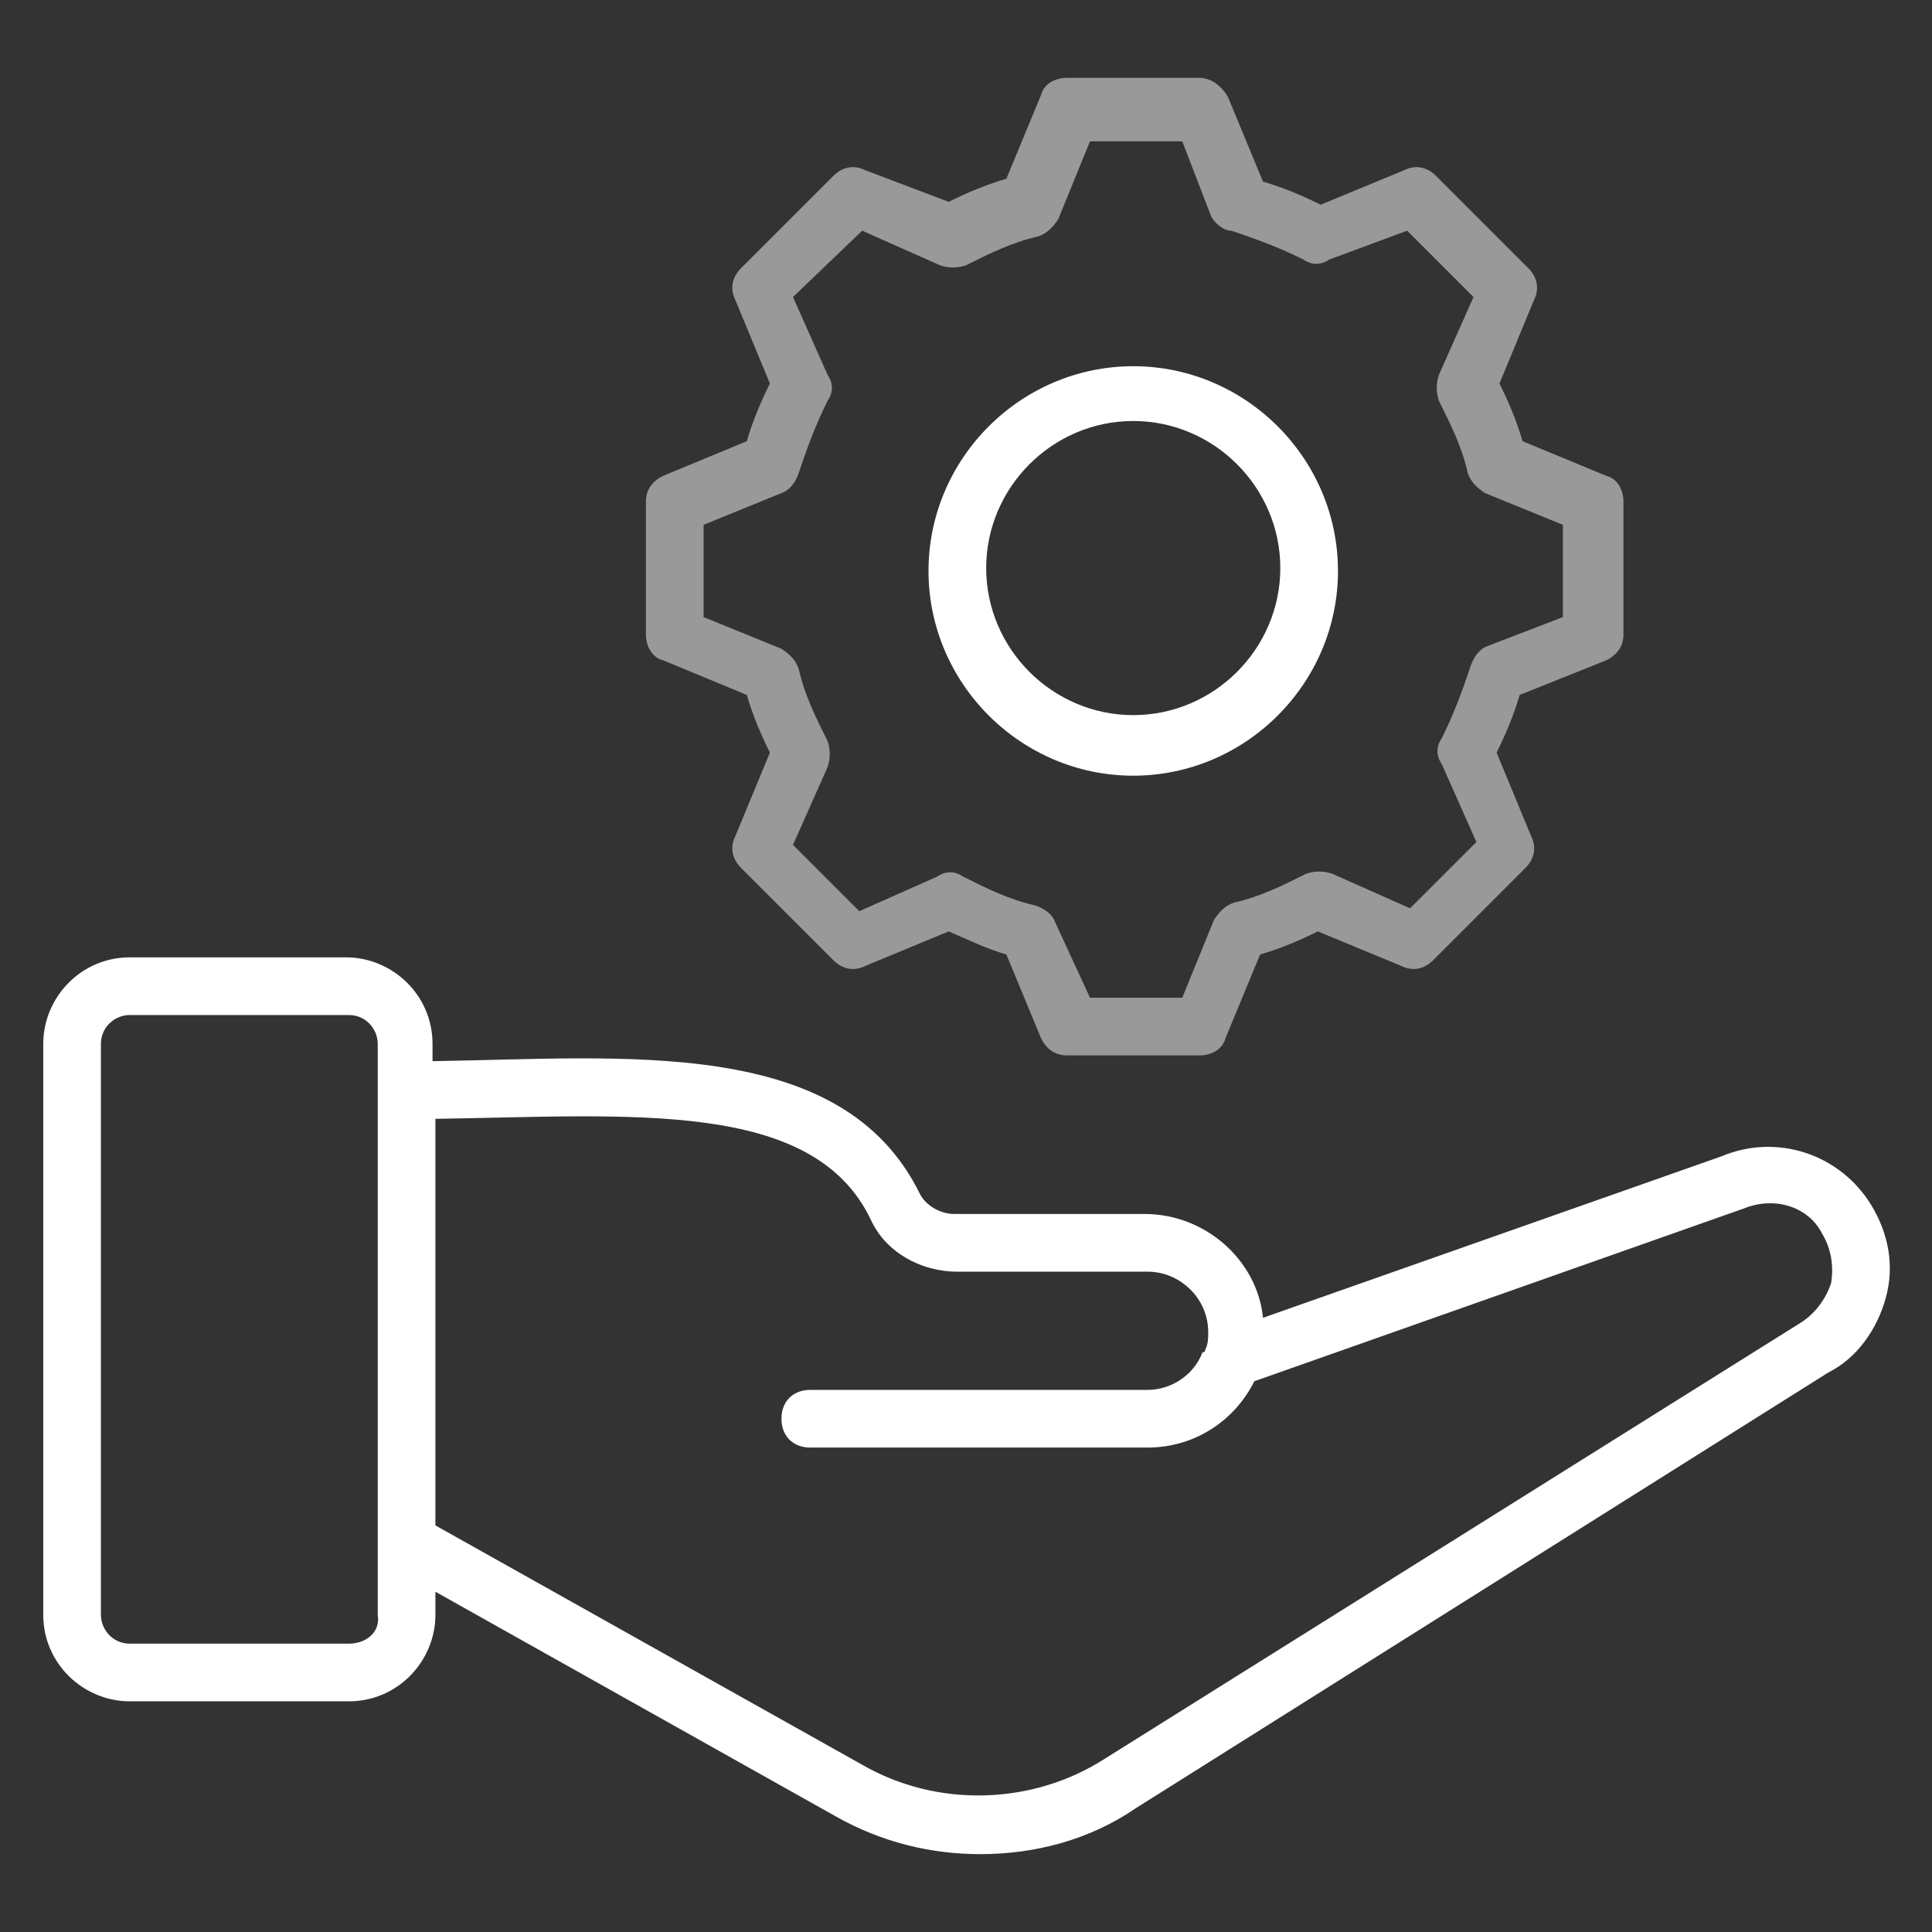
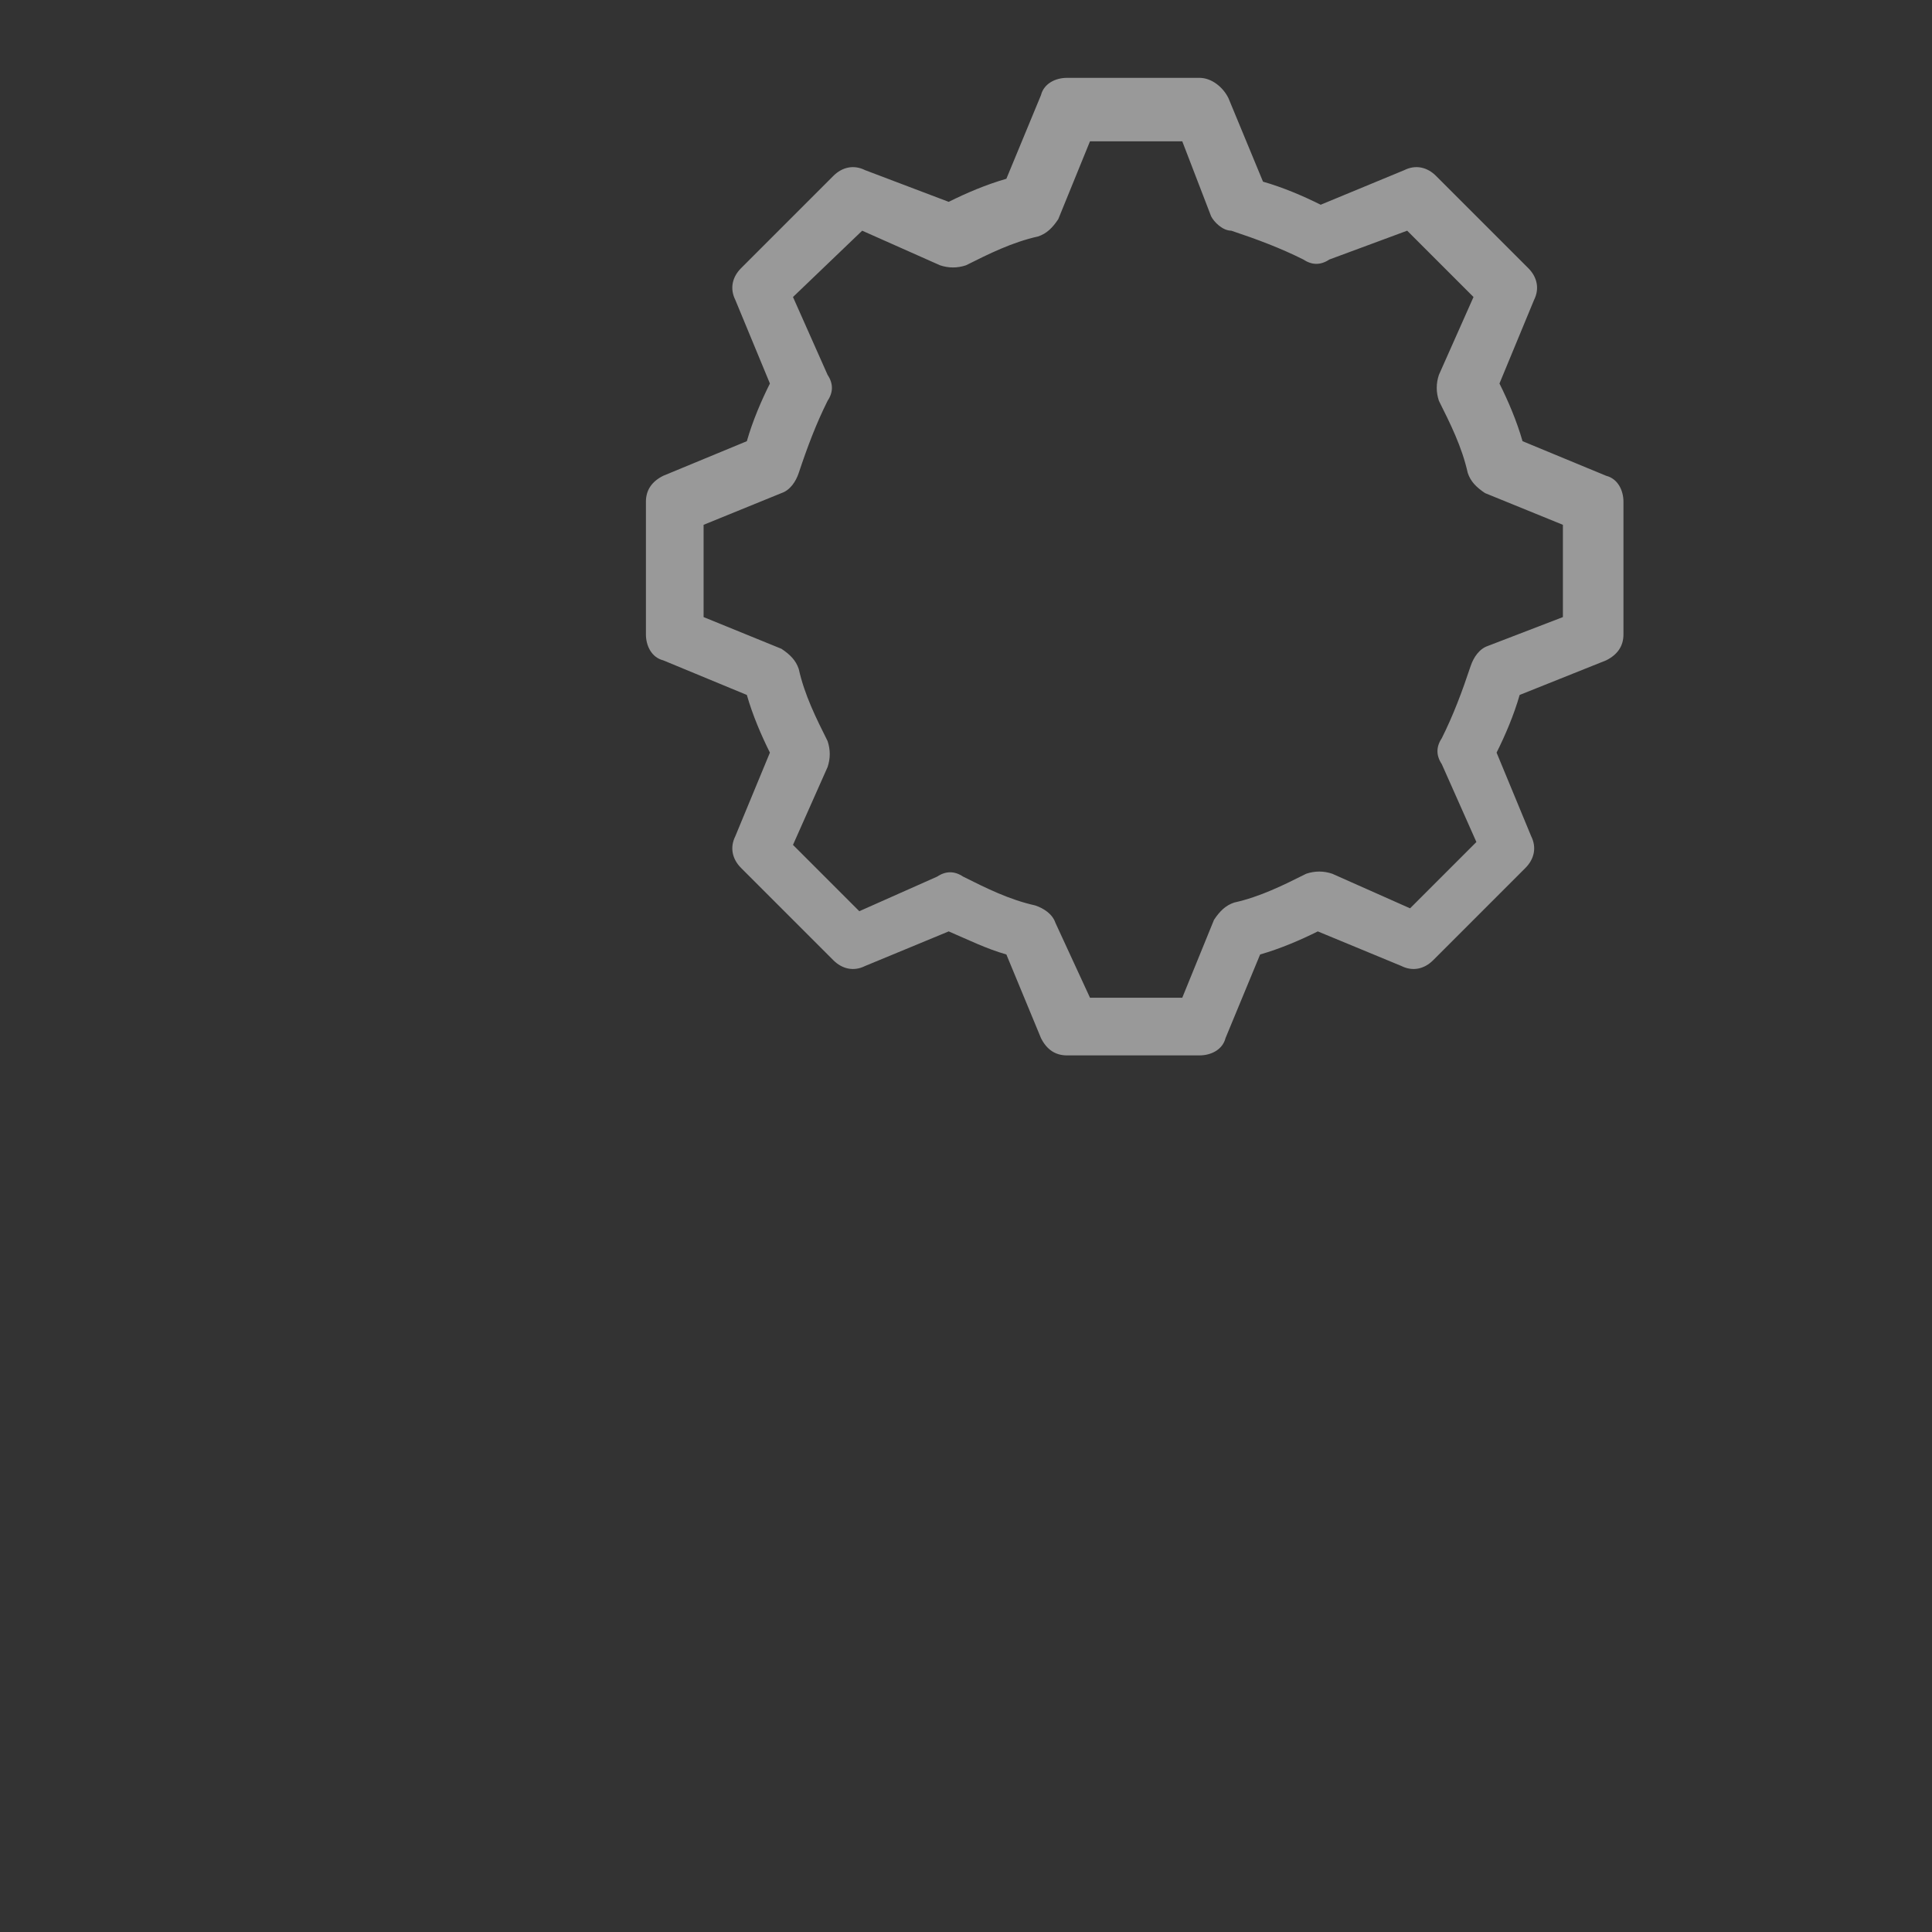
<svg xmlns="http://www.w3.org/2000/svg" width="512" height="512" viewBox="0 0 512 512" fill="none">
  <rect x="0" y="0" width="512" height="512" fill="#333333" stroke="none" />
  <path opacity="0.5" d="M425.647 174.997C428.704 173.469 430.233 171.176 430.233 168.119V132.967C430.233 129.91 428.704 126.854 425.647 126.09L403.486 116.919C401.958 111.57 399.665 106.221 397.373 101.636L406.543 79.475C408.071 76.418 407.307 73.361 405.015 71.069L380.561 46.615C378.268 44.322 375.212 43.558 372.155 45.087L349.994 54.257C345.409 51.964 340.059 49.672 334.71 48.143L325.54 25.982C324.012 22.925 320.955 20.633 317.898 20.633H282.746C279.689 20.633 276.632 22.161 275.868 25.218L266.698 47.379C261.349 48.907 256 51.2 251.415 53.492L229.253 45.087C226.197 43.558 223.14 44.322 220.847 46.615L196.394 71.069C194.101 73.361 193.337 76.418 194.865 79.475L204.035 101.636C201.743 106.221 199.45 111.57 197.922 116.919L175.761 126.09C172.704 127.618 171.176 129.91 171.176 132.967V168.119C171.176 171.176 172.704 174.233 175.761 174.997L197.922 184.167C199.45 189.516 201.743 194.866 204.035 199.451L194.865 221.612C193.337 224.669 194.101 227.725 196.394 230.018L220.847 254.472C223.14 256.764 226.197 257.528 229.253 256L251.415 246.83C256.764 249.122 261.349 251.415 266.698 252.943L275.868 275.104C277.397 278.161 279.689 279.69 282.746 279.69H317.898C320.955 279.69 324.012 278.161 324.776 275.104L333.946 252.943C339.295 251.415 344.644 249.122 349.23 246.83L371.391 256C374.447 257.528 377.504 256.764 379.797 254.472L404.25 230.018C406.543 227.725 407.307 224.669 405.779 221.612L396.609 199.451C398.901 194.866 401.194 189.516 402.722 184.167L425.647 174.997ZM394.316 171.176C392.024 171.94 390.495 174.233 389.731 176.525C387.438 183.403 385.146 189.516 382.089 195.63C380.561 197.922 380.561 200.215 382.089 202.507L391.259 223.14L373.683 240.716L353.05 231.546C350.758 230.782 348.465 230.782 346.173 231.546C340.059 234.603 333.946 237.66 327.068 239.188C324.776 239.952 323.247 241.481 321.719 243.773L313.313 264.406H288.859L279.689 244.537C278.925 242.245 276.633 240.716 274.34 239.952C267.462 238.424 261.349 235.367 255.236 232.31C252.943 230.782 250.65 230.782 248.358 232.31L227.725 241.481L210.149 223.904L219.319 203.272C220.083 200.979 220.083 198.687 219.319 196.394C216.262 190.281 213.206 184.167 211.677 177.29C210.913 174.997 209.385 173.469 207.092 171.94L186.459 163.534V139.081L207.092 130.675C209.385 129.91 210.913 127.618 211.677 125.325C213.97 118.448 216.262 112.334 219.319 106.221C220.847 103.928 220.847 101.636 219.319 99.343L210.149 78.71L228.489 61.134L249.122 70.305C251.415 71.069 253.707 71.069 256 70.305C262.113 67.248 268.227 64.191 275.104 62.663C277.397 61.898 278.925 60.37 280.453 58.078L288.859 37.445H313.313L320.955 57.313C321.719 58.842 324.012 61.134 326.304 61.134C333.182 63.427 339.295 65.719 345.409 68.776C347.701 70.305 349.994 70.305 352.286 68.776L372.919 61.134L390.495 78.71L381.325 99.343C380.561 101.636 380.561 103.928 381.325 106.221C384.382 112.334 387.438 118.448 388.967 125.325C389.731 127.618 391.259 129.146 393.552 130.675L414.185 139.081V163.534L394.316 171.176Z" fill="white" />
-   <path d="M300.321 97.051C270.518 97.051 246.064 121.505 246.064 151.307C246.064 181.11 270.518 205.564 300.321 205.564C330.124 205.564 354.577 181.11 354.577 151.307C354.577 121.505 330.124 97.051 300.321 97.051ZM300.321 189.516C278.924 189.516 261.348 171.94 261.348 150.543C261.348 129.146 278.924 111.57 300.321 111.57C321.718 111.57 339.294 129.146 339.294 150.543C339.294 171.94 321.718 189.516 300.321 189.516ZM499.771 343.881C502.064 335.475 500.536 327.069 495.95 319.427C487.545 305.672 470.733 300.322 456.213 306.436L334.709 349.23C333.18 333.946 319.425 321.719 303.377 321.719H252.942C249.121 321.719 245.3 319.427 243.771 316.37C223.139 274.34 165.825 280.454 114.625 281.218V276.633C114.625 263.642 103.927 253.707 91.7 253.707H34.386C21.395 253.707 11.461 264.406 11.461 276.633V427.94C11.461 440.931 22.159 450.866 34.386 450.866H92.464C105.455 450.866 115.389 440.167 115.389 427.94V421.827L221.61 481.433C233.837 488.31 246.828 491.367 259.819 491.367C274.339 491.367 288.858 487.546 301.085 479.14L484.488 363.749C492.13 359.928 497.479 352.287 499.771 343.881ZM92.464 435.582H34.386C29.801 435.582 26.744 431.761 26.744 427.94V276.633C26.744 272.048 30.565 268.991 34.386 268.991H92.464C97.049 268.991 100.106 272.812 100.106 276.633V427.94C100.87 432.525 97.049 435.582 92.464 435.582ZM476.846 350.758L292.679 466.149C273.574 478.376 248.356 479.14 228.488 467.678L115.389 404.251V296.502C167.353 295.737 215.497 291.152 230.78 323.248C234.601 331.654 243.771 337.003 253.706 337.003H304.142C312.547 337.003 320.189 343.881 320.189 353.051C320.189 354.579 320.189 356.107 319.425 357.636C319.425 357.636 319.425 358.4 318.661 358.4C316.368 364.513 310.255 368.334 304.142 368.334H214.733C210.148 368.334 207.091 371.391 207.091 375.976C207.091 380.561 210.148 383.618 214.733 383.618H304.142C316.368 383.618 327.067 376.74 332.416 366.042L462.327 320.191C469.968 317.134 479.139 319.427 482.959 327.069C485.252 330.89 486.016 335.475 485.252 340.06C483.724 344.645 480.667 348.466 476.846 350.758Z" fill="white" />
</svg>